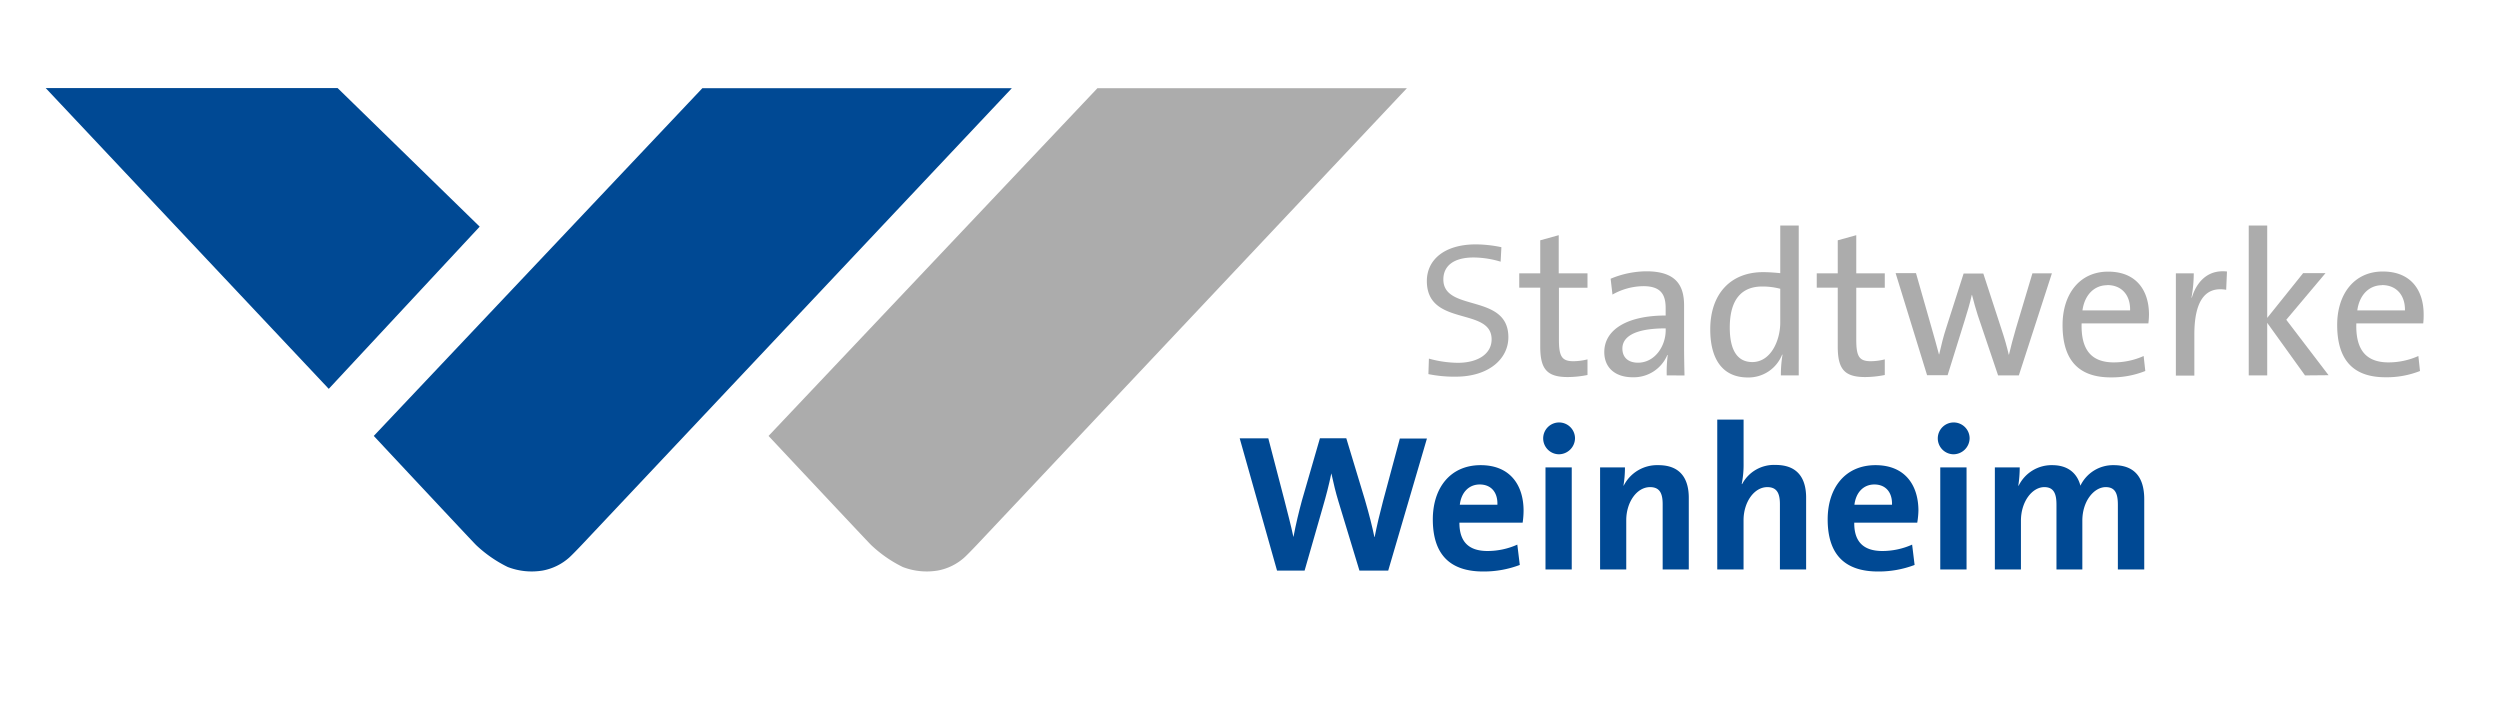
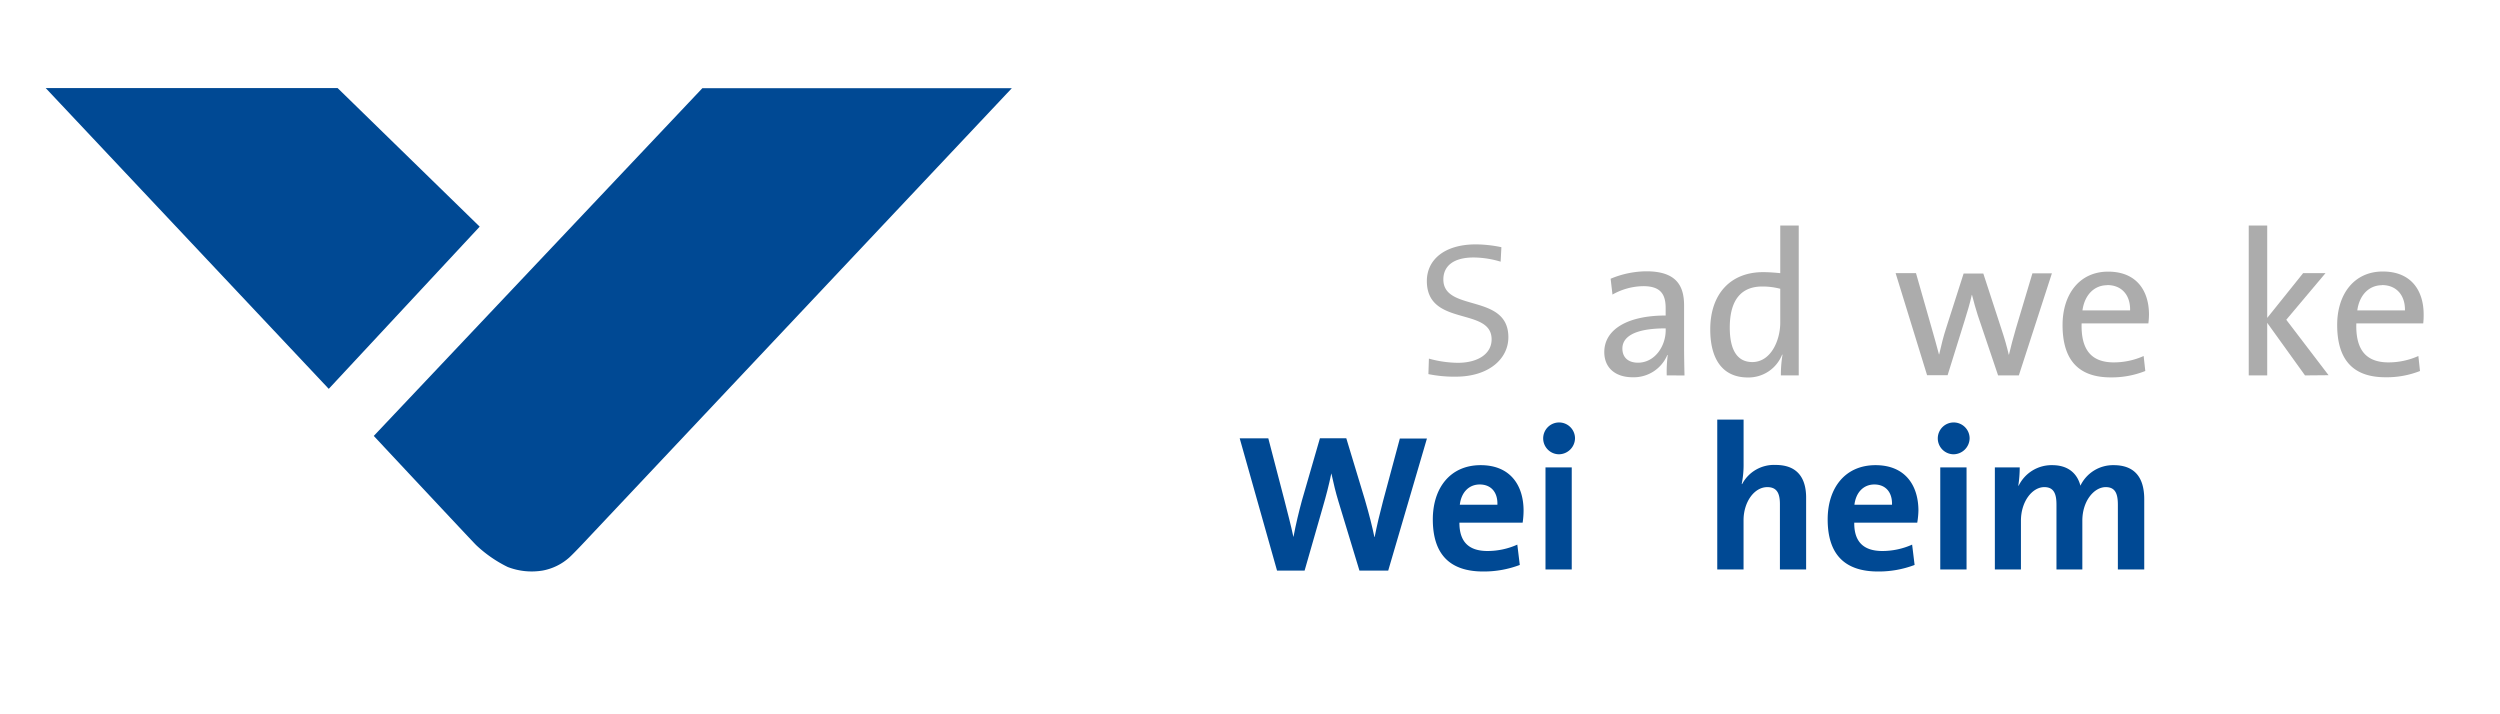
<svg xmlns="http://www.w3.org/2000/svg" id="Ebene_1" data-name="Ebene 1" viewBox="0 0 595.28 170.08">
  <defs>
    <style>.cls-1{fill:#004994;}.cls-2{fill:#acacac;}</style>
  </defs>
  <title>Zeichenfläche 2</title>
  <polygon class="cls-1" points="10.88 20.97 80.39 20.97 114.22 53.97 78.28 92.59 10.88 20.97" />
  <path class="cls-1" d="M89,103.8,167.24,21h73.69L140.16,128s-3.34,3.59-4.59,4.73a13.09,13.09,0,0,1-6.33,3.12,15.86,15.86,0,0,1-8.34-.84,30.29,30.29,0,0,1-7.55-5.24C112.4,128.84,89,103.8,89,103.8Z" />
-   <path class="cls-2" d="M183,103.8,261.31,21H335L234.23,128s-3.34,3.59-4.59,4.73a13,13,0,0,1-6.33,3.12,15.91,15.91,0,0,1-8.35-.84,30.39,30.39,0,0,1-7.54-5.24C206.47,128.84,183,103.8,183,103.8Z" />
-   <path class="cls-2" d="M373.26,89.78c-5,0-6.51-2-6.51-7.28v-14h-5V65.09h5V57.22l4.4-1.22v9.09H378v3.42h-6.8V80.93c0,4,.74,5.08,3.47,5.08a14.1,14.1,0,0,0,3.33-.44v3.72A24.09,24.09,0,0,1,373.26,89.78Z" />
  <path class="cls-2" d="M396.87,89.39a30.48,30.48,0,0,1,.24-4.84H397a8.66,8.66,0,0,1-8.26,5.28c-4,0-6.74-2.15-6.74-6,0-5.32,5.42-8.7,14.61-8.7v-1.8c0-3.38-1.32-5.19-5.32-5.19a15.23,15.23,0,0,0-7.34,2l-.44-3.77A22.45,22.45,0,0,1,392,64.6c7,0,9,3.28,9,8.12V82.4c0,2.3.05,4.89.1,7Zm-.25-11.2c-8.45,0-10.31,2.59-10.31,4.79s1.46,3.38,3.71,3.38c4,0,6.6-3.91,6.6-7.73Z" />
  <path class="cls-2" d="M424.05,89.39a28.75,28.75,0,0,1,.39-4.94l-.1,0a8.61,8.61,0,0,1-8.16,5.43c-6,0-8.95-4.35-8.95-11.44,0-8.51,4.89-13.64,12.57-13.64,1.31,0,2.64.1,4.1.24V53.7h4.4V89.39Zm-.15-20.63a16.72,16.72,0,0,0-4.3-.54c-4.65,0-7.72,2.79-7.72,9.78,0,5.23,1.71,8.21,5.37,8.21,4.4,0,6.65-5.13,6.65-9.39Z" />
-   <path class="cls-2" d="M444.09,89.78c-5,0-6.5-2-6.5-7.28v-14h-5V65.09h5V57.22L442,56v9.09h6.79v3.42H442V80.93c0,4,.73,5.08,3.47,5.08a14,14,0,0,0,3.32-.44v3.72A24,24,0,0,1,444.09,89.78Z" />
  <path class="cls-2" d="M480.71,89.39h-4.94l-4.84-14.33c-.49-1.51-.93-3.12-1.37-4.84h-.05c-.48,2.16-1.07,4.06-1.71,6.12l-4.05,13h-4.89l-7.49-24.3h4.85l3.71,13c.64,2.25,1.27,4.45,1.76,6.35h.05c.49-2.15,1-4.25,1.66-6.26l4.16-13h4.69L476.45,78c1,3,1.42,4.59,1.86,6.45h.05c.49-2,.93-3.81,1.66-6.26l3.92-13.1h4.64Z" />
  <path class="cls-2" d="M511.55,77H495.66c-.19,6.5,2.5,9.29,7.68,9.29a17.35,17.35,0,0,0,7.09-1.52l.39,3.57a21.59,21.59,0,0,1-8.22,1.52c-7.47,0-11.48-3.91-11.48-12.47,0-7.28,4-12.71,10.85-12.71s9.73,4.65,9.73,10.22A17.9,17.9,0,0,1,511.55,77Zm-9.78-9.09c-3.17,0-5.42,2.39-5.91,6H507.2C507.3,70.27,505.19,67.88,501.77,67.88Z" />
-   <path class="cls-2" d="M530.08,69c-5.13-.88-7.58,2.89-7.58,10.66v9.78h-4.4V65.09h4.26a32.59,32.59,0,0,1-.54,5.77h.09c1-3.37,3.52-6.75,8.36-6.21Z" />
  <path class="cls-2" d="M548.85,89.39l-9-12.52V89.39h-4.4V53.7h4.4v22l8.55-10.66h5.33l-9.34,11.1,10.07,13.2Z" />
  <path class="cls-2" d="M577,77H561.07c-.2,6.5,2.49,9.29,7.68,9.29a17.35,17.35,0,0,0,7.09-1.52l.39,3.57A21.59,21.59,0,0,1,568,89.83c-7.48,0-11.49-3.91-11.49-12.47,0-7.28,4-12.71,10.86-12.71s9.73,4.65,9.73,10.22A17.9,17.9,0,0,1,577,77Zm-9.78-9.09c-3.18,0-5.43,2.39-5.92,6h11.35C572.71,70.27,570.6,67.88,567.18,67.88Z" />
  <path class="cls-2" d="M346.63,89.69a30.66,30.66,0,0,1-6.51-.61l.12-3.69a26.68,26.68,0,0,0,6.88,1c4.73,0,8.05-2.09,8.05-5.59,0-7.8-15.42-2.89-15.42-13.89,0-5,4.11-8.72,11.67-8.72a30.42,30.42,0,0,1,6.08.67l-.18,3.45a22.67,22.67,0,0,0-6.45-1c-4.73,0-7.19,2-7.19,5.23,0,7.86,15.48,3.19,15.48,13.76C359.16,85.45,354.49,89.69,346.63,89.69Z" />
  <path class="cls-1" d="M362.56,124.45H347.5c0,4.54,2.2,6.75,6.7,6.75a17.35,17.35,0,0,0,7.09-1.52l.59,4.84a24.11,24.11,0,0,1-8.71,1.56c-7.72,0-12-3.86-12-12.41,0-7.43,4.11-12.91,11.39-12.91,7.09,0,10.22,4.84,10.22,10.85A19.89,19.89,0,0,1,362.56,124.45Zm-10.22-9.09c-2.59,0-4.4,1.9-4.74,4.83h8.95C356.65,117.16,355,115.36,352.34,115.36Z" />
  <path class="cls-1" d="M371.11,108.17a3.79,3.79,0,1,1,3.92-3.81A3.87,3.87,0,0,1,371.11,108.17ZM368,135.6V111.3h6.25v24.3Z" />
-   <path class="cls-1" d="M395.9,135.6V120.05c0-2.54-.68-4.06-3-4.06-3.18,0-5.67,3.62-5.67,7.87V135.6H381V111.3h5.92a26.2,26.2,0,0,1-.35,4.3l.05.05a8.9,8.9,0,0,1,8.27-4.89c5.47,0,7.23,3.52,7.23,7.77V135.6Z" />
  <path class="cls-1" d="M423.82,135.6V120.05c0-2.54-.69-4.06-3-4.06-3.17,0-5.66,3.62-5.66,7.87V135.6H408.9V99.91h6.27v10.41a23.3,23.3,0,0,1-.45,4.94l.1,0a8.57,8.57,0,0,1,8-4.55c5.48,0,7.24,3.52,7.24,7.77V135.6Z" />
  <path class="cls-1" d="M456.52,124.45h-15c-.05,4.54,2.2,6.75,6.69,6.75a17.35,17.35,0,0,0,7.09-1.52l.59,4.84a24.05,24.05,0,0,1-8.7,1.56c-7.73,0-12-3.86-12-12.41,0-7.43,4.11-12.91,11.39-12.91,7.09,0,10.22,4.84,10.22,10.85A19.89,19.89,0,0,1,456.52,124.45Zm-10.21-9.09c-2.59,0-4.4,1.9-4.75,4.83h8.95C450.61,117.16,448.94,115.36,446.31,115.36Z" />
  <path class="cls-1" d="M465.08,108.17a3.79,3.79,0,1,1,3.91-3.81A3.87,3.87,0,0,1,465.08,108.17ZM462,135.6V111.3h6.26v24.3Z" />
  <path class="cls-1" d="M504.29,135.6V120.19c0-2.59-.59-4.2-2.89-4.2-2.73,0-5.57,3.23-5.57,8V135.6h-6.16V120.19c0-2.39-.49-4.2-2.89-4.2-2.88,0-5.57,3.42-5.57,8V135.6H475V111.3h5.92a29.35,29.35,0,0,1-.34,4.35h.09a8.71,8.71,0,0,1,8-4.89c4.3,0,6.11,2.54,6.7,4.89a8.61,8.61,0,0,1,7.92-4.89c4.69,0,7.28,2.59,7.28,8.12V135.6Z" />
  <path class="cls-1" d="M330.55,135.87H323.7l-5-16.47c-.64-2.09-1.16-4.25-1.68-6.65H317c-.58,2.78-1.22,5.25-2,7.92l-4.36,15.2h-6.56l-8.89-31.49H302L305.81,119c.75,3,1.57,6,2.15,8.8H308c.58-3.1,1.27-5.89,2-8.61l4.29-14.83h6.28L325,119c1.1,3.79,1.68,6.14,2.26,8.86h.06c.58-2.91,1.16-5.38,2-8.55l4-14.89h6.45Z" />
</svg>